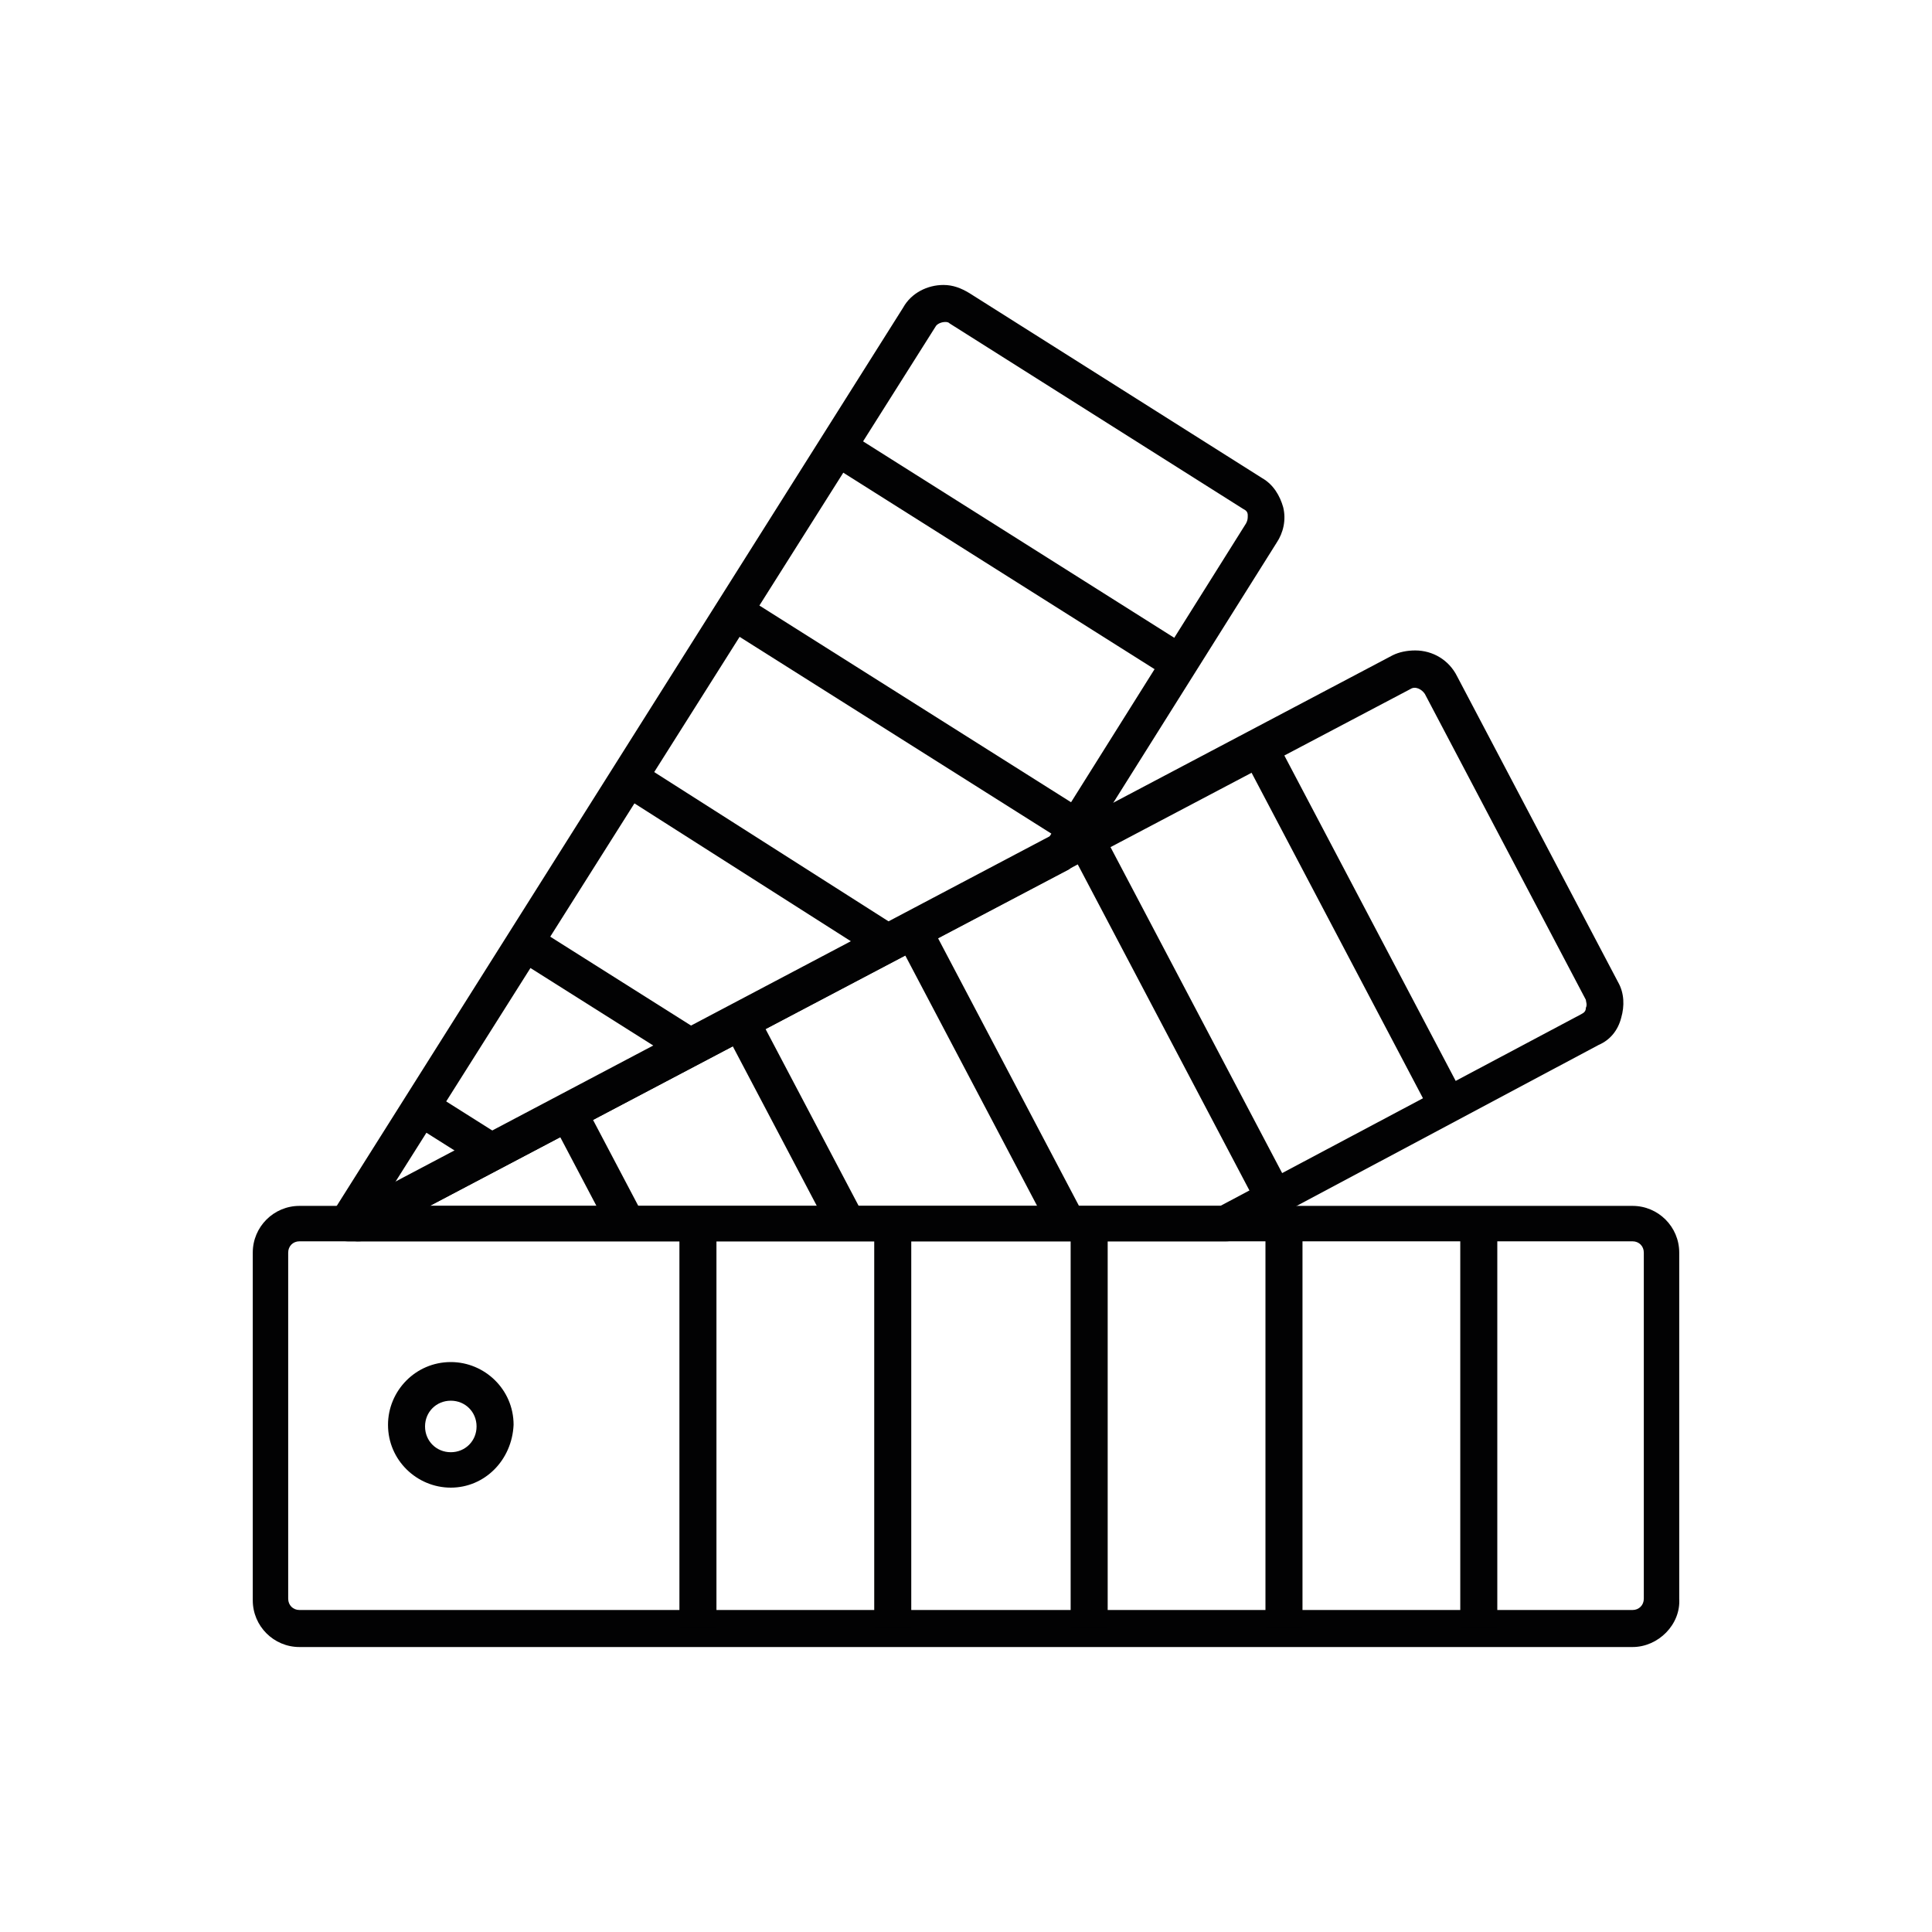
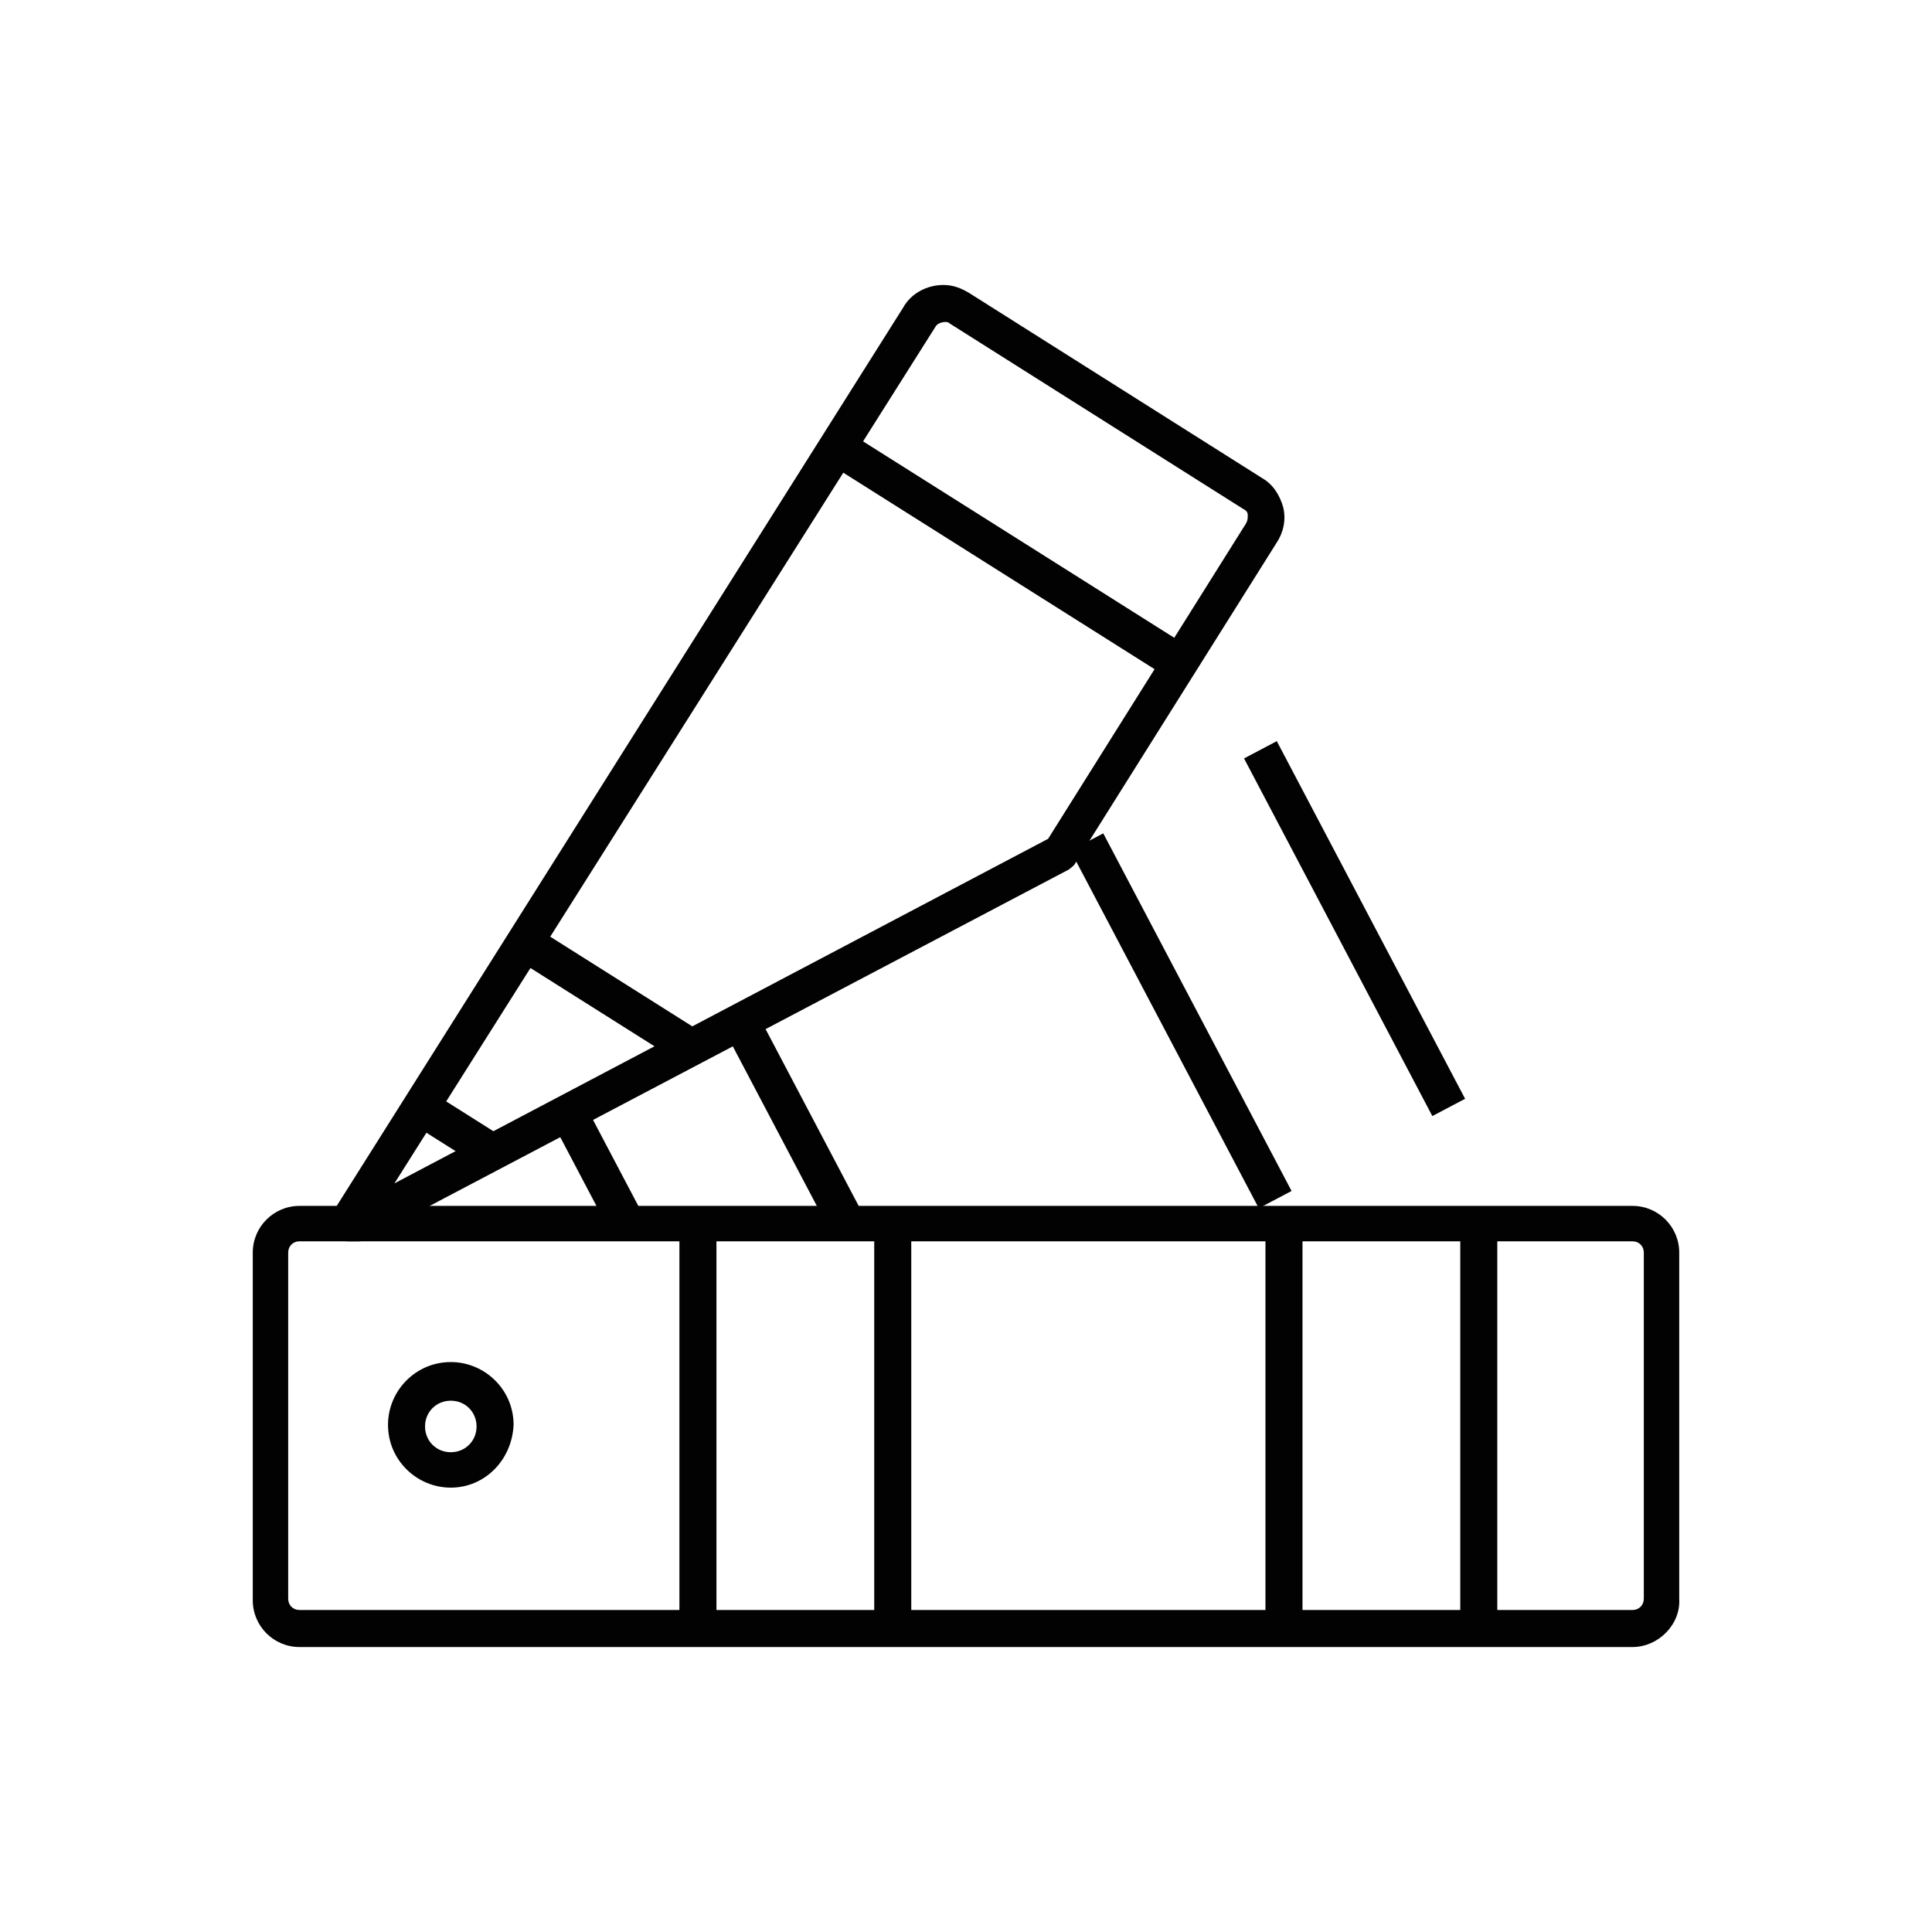
<svg xmlns="http://www.w3.org/2000/svg" id="Calque_2" x="0px" y="0px" viewBox="0 0 120 120" style="enable-background:new 0 0 120 120;" xml:space="preserve">
  <style type="text/css">	.st0{fill:#020203;}</style>
  <g>
    <rect x="27.2" y="67.6" transform="matrix(0.534 -0.846 0.846 0.534 -46.191 56.662)" class="st0" width="2.3" height="5.2" />
    <rect x="36.6" y="55.8" transform="matrix(0.534 -0.846 0.846 0.534 -34.696 60.728)" class="st0" width="2.3" height="12.2" />
-     <rect x="46" y="43.9" transform="matrix(0.537 -0.843 0.843 0.537 -23.282 64.479)" class="st0" width="2.3" height="19.1" />
-     <rect x="55.1" y="32.2" transform="matrix(0.534 -0.846 0.846 0.534 -11.673 68.378)" class="st0" width="2.3" height="25.1" />
    <rect x="61.5" y="22" transform="matrix(0.534 -0.846 0.846 0.534 1.943895e-02 69.069)" class="st0" width="2.3" height="25.1" />
    <rect x="36" y="68.8" transform="matrix(0.885 -0.466 0.466 0.885 -29.573 25.663)" class="st0" width="2.3" height="7.7" />
    <rect x="48.2" y="62.8" transform="matrix(0.885 -0.466 0.466 0.885 -26.845 31.04)" class="st0" width="2.3" height="14" />
-     <rect x="60.4" y="56.7" transform="matrix(0.885 -0.466 0.466 0.885 -24.118 36.421)" class="st0" width="2.3" height="20.4" />
    <rect x="72.2" y="50.8" transform="matrix(0.885 -0.466 0.466 0.885 -21.08 41.52)" class="st0" width="2.3" height="25.1" />
    <rect x="83" y="45.1" transform="matrix(0.885 -0.466 0.466 0.885 -17.203 45.871)" class="st0" width="2.3" height="25.1" />
    <path class="st0" d="M101.4,102.3H18.6c-1.6,0-2.9-1.3-2.9-2.9V77.8c0-1.6,1.3-2.9,2.9-2.9h82.8c1.6,0,2.9,1.3,2.9,2.9v21.5  C104.4,100.9,103,102.3,101.4,102.3z M18.6,77.1c-0.4,0-0.7,0.3-0.7,0.7v21.5c0,0.4,0.3,0.7,0.7,0.7h82.8c0.4,0,0.7-0.3,0.7-0.7  V77.8c0-0.4-0.3-0.7-0.7-0.7H18.6z" />
-     <path class="st0" d="M76.1,77.1H22.2c-0.5,0-1-0.4-1.1-0.9c-0.1-0.5,0.1-1,0.6-1.3l64.8-34.2c0.4-0.2,0.9-0.3,1.4-0.3  c1.1,0,2.1,0.6,2.6,1.6l10,19c0.4,0.7,0.4,1.5,0.2,2.2c-0.2,0.8-0.7,1.4-1.4,1.7L76.6,77C76.4,77.1,76.3,77.1,76.1,77.1z   M26.7,74.9h49.1L98.2,63c0.2-0.1,0.3-0.2,0.3-0.4c0.1-0.2,0-0.4,0-0.5l-10-19c-0.2-0.3-0.6-0.5-0.9-0.3L26.7,74.9z" />
    <path class="st0" d="M28,92.4c-2.1,0-3.9-1.7-3.9-3.9c0-2.1,1.7-3.9,3.9-3.9c2.1,0,3.9,1.7,3.9,3.9C31.8,90.7,30.1,92.4,28,92.4z   M28,87c-0.9,0-1.6,0.7-1.6,1.6c0,0.9,0.7,1.6,1.6,1.6c0.9,0,1.6-0.7,1.6-1.6C29.6,87.7,28.9,87,28,87z" />
    <rect x="42.2" y="76" class="st0" width="2.3" height="25.1" />
    <rect x="54.3" y="76" class="st0" width="2.3" height="25.1" />
-     <rect x="66.5" y="76" class="st0" width="2.3" height="25.1" />
    <rect x="78.6" y="76" class="st0" width="2.3" height="25.1" />
    <rect x="90.7" y="76" class="st0" width="2.3" height="25.1" />
    <path class="st0" d="M22.2,77.1h-0.6c-0.4,0-0.8-0.2-1-0.6c-0.2-0.4-0.2-0.8,0-1.1l35.5-56.3c0.5-0.9,1.5-1.4,2.5-1.4  c0.6,0,1.1,0.2,1.6,0.5l18.2,11.5c0.7,0.4,1.1,1.1,1.3,1.8c0.2,0.8,0,1.6-0.4,2.2L66.8,53.6c-0.1,0.2-0.3,0.3-0.4,0.4L22.7,77  C22.5,77.1,22.4,77.1,22.2,77.1z M58.7,20c-0.2,0-0.5,0.1-0.6,0.3L24.5,73.5l40.6-21.4l12.3-19.6c0.1-0.2,0.1-0.3,0.1-0.5  c0-0.2-0.1-0.3-0.3-0.4L59,20.1C58.9,20,58.8,20,58.7,20z" />
  </g>
</svg>